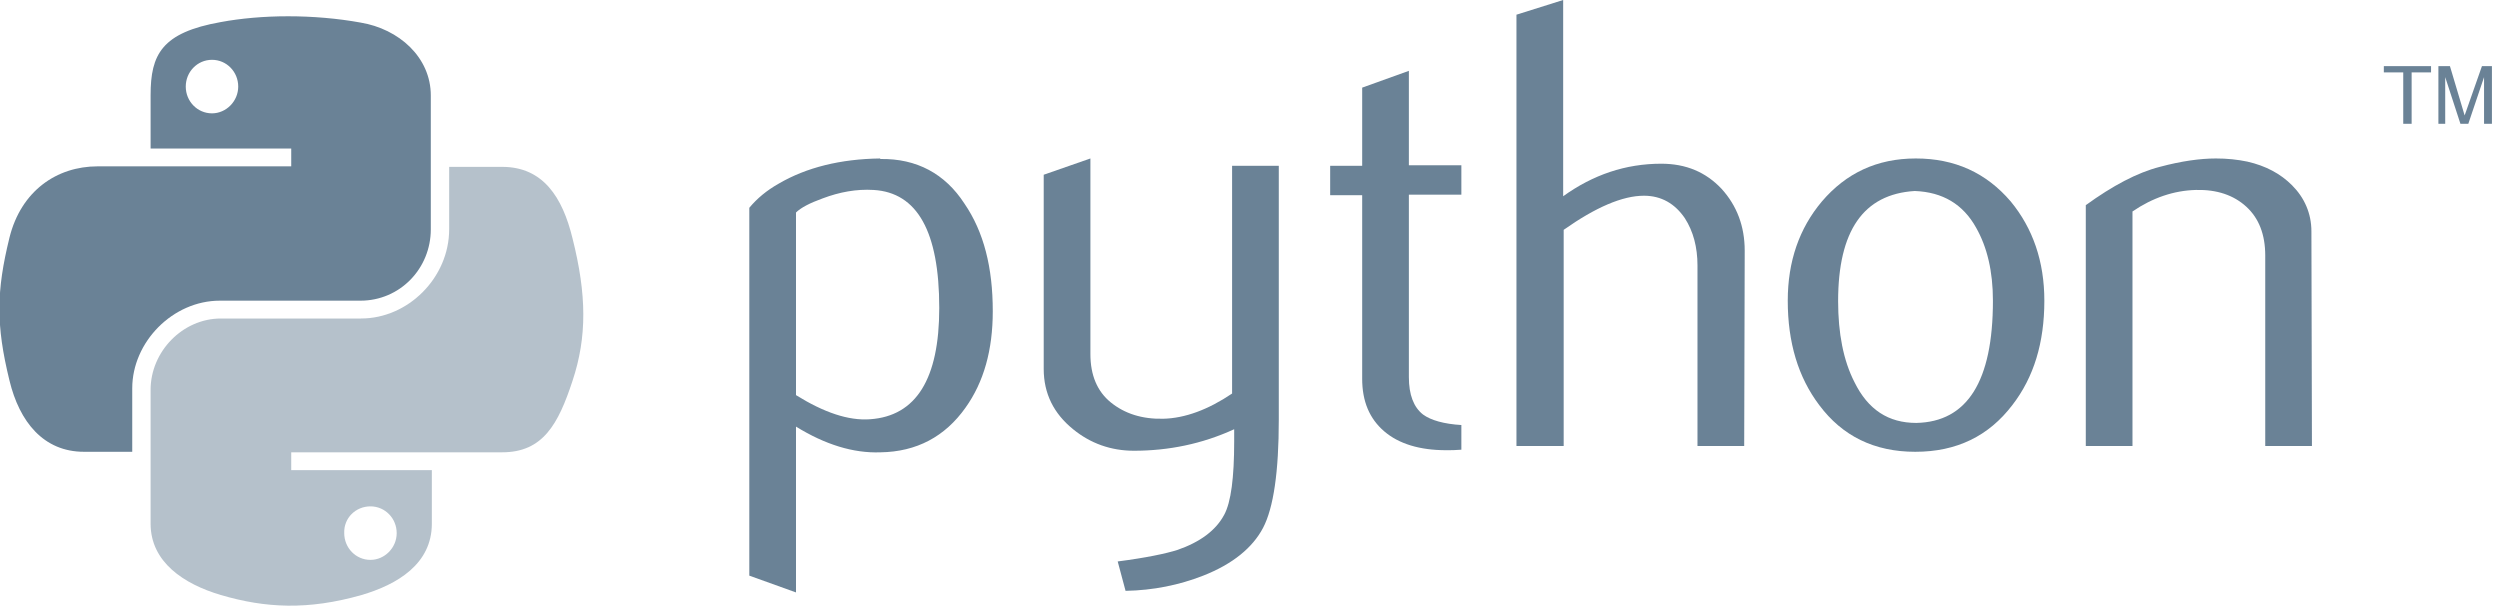
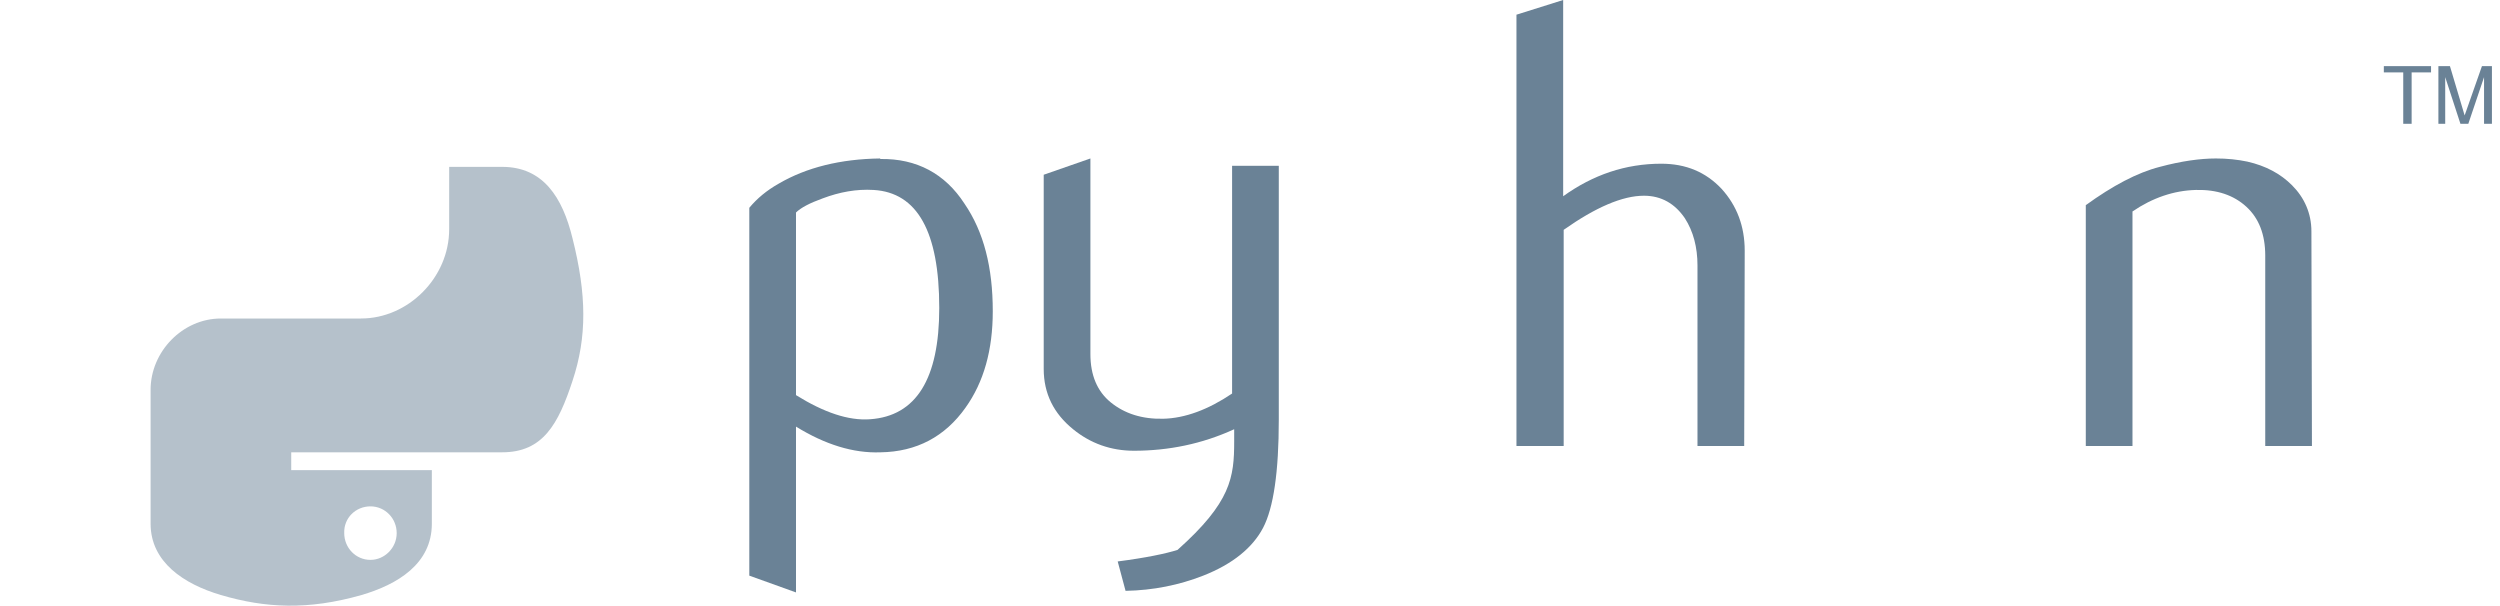
<svg xmlns="http://www.w3.org/2000/svg" width="165" height="40" viewBox="0 0 165 40" fill="none">
  <g clip-path="url(#clip0)">
    <path d="M61.991 20.329C61.991 15.273 60.536 12.71 57.662 12.537C56.519 12.468 55.411 12.675 54.303 13.091C53.437 13.403 52.848 13.714 52.536 14.026V26.078C54.372 27.221 56 27.775 57.419 27.671C60.467 27.463 61.991 25.004 61.991 20.329ZM65.523 20.537C65.523 23.1 64.935 25.212 63.722 26.909C62.372 28.814 60.502 29.818 58.112 29.853C56.311 29.922 54.441 29.333 52.536 28.156V39.1L49.454 37.992V13.714C49.974 13.091 50.597 12.572 51.394 12.121C53.229 11.048 55.48 10.494 58.078 10.459L58.112 10.494C60.502 10.459 62.372 11.463 63.653 13.437C64.935 15.307 65.523 17.662 65.523 20.537Z" fill="#082F50" fill-opacity="0.6" />
-     <path d="M84.4 27.706C84.4 31.134 84.054 33.524 83.361 34.84C82.668 36.156 81.352 37.23 79.413 37.992C77.82 38.615 76.123 38.961 74.287 38.996L73.768 37.056C75.638 36.814 76.954 36.537 77.716 36.294C79.205 35.775 80.244 35.013 80.798 33.974C81.248 33.143 81.456 31.515 81.456 29.126V28.329C79.344 29.299 77.127 29.749 74.841 29.749C73.318 29.749 71.967 29.264 70.824 28.329C69.543 27.29 68.885 25.974 68.885 24.346V11.533L71.967 10.459V23.377C71.967 24.762 72.417 25.836 73.318 26.563C74.218 27.29 75.361 27.671 76.781 27.637C78.201 27.602 79.725 27.048 81.318 25.974V10.944H84.4V27.706Z" fill="#082F50" fill-opacity="0.6" />
-     <path d="M96.45 29.68C96.069 29.714 95.757 29.714 95.445 29.714C93.714 29.714 92.328 29.299 91.359 28.468C90.389 27.636 89.904 26.494 89.904 25.004V12.883H87.791V10.944H89.904V5.784L92.986 4.675V10.909H96.45V12.848H92.986V24.9C92.986 26.043 93.298 26.874 93.921 27.359C94.441 27.74 95.307 27.983 96.45 28.052V29.68Z" fill="#082F50" fill-opacity="0.6" />
+     <path d="M84.4 27.706C84.4 31.134 84.054 33.524 83.361 34.84C82.668 36.156 81.352 37.23 79.413 37.992C77.82 38.615 76.123 38.961 74.287 38.996L73.768 37.056C75.638 36.814 76.954 36.537 77.716 36.294C81.248 33.143 81.456 31.515 81.456 29.126V28.329C79.344 29.299 77.127 29.749 74.841 29.749C73.318 29.749 71.967 29.264 70.824 28.329C69.543 27.29 68.885 25.974 68.885 24.346V11.533L71.967 10.459V23.377C71.967 24.762 72.417 25.836 73.318 26.563C74.218 27.29 75.361 27.671 76.781 27.637C78.201 27.602 79.725 27.048 81.318 25.974V10.944H84.4V27.706Z" fill="#082F50" fill-opacity="0.6" />
    <path d="M115.117 29.437H112.034V17.524C112.034 16.312 111.757 15.273 111.203 14.407C110.545 13.437 109.645 12.918 108.502 12.918C107.082 12.918 105.316 13.68 103.203 15.169V29.437H100.086V0.97L103.169 0V12.952C105.143 11.533 107.29 10.805 109.645 10.805C111.273 10.805 112.589 11.359 113.628 12.467C114.632 13.576 115.151 14.926 115.151 16.554L115.117 29.437Z" fill="#082F50" fill-opacity="0.6" />
-     <path d="M131.533 19.844C131.533 17.905 131.152 16.312 130.425 15.03C129.559 13.472 128.208 12.675 126.373 12.606C122.979 12.814 121.316 15.238 121.316 19.879C121.316 21.991 121.663 23.792 122.39 25.212C123.29 27.048 124.641 27.913 126.477 27.913C129.836 27.844 131.533 25.178 131.533 19.844ZM134.927 19.844C134.927 22.615 134.234 24.901 132.814 26.736C131.256 28.779 129.143 29.818 126.407 29.818C123.706 29.818 121.593 28.779 120.07 26.736C118.684 24.901 117.992 22.615 117.992 19.844C117.992 17.247 118.754 15.065 120.243 13.299C121.836 11.429 123.879 10.459 126.442 10.459C129.005 10.459 131.083 11.394 132.71 13.299C134.165 15.065 134.927 17.247 134.927 19.844Z" fill="#082F50" fill-opacity="0.6" />
    <path d="M152.588 29.437H149.506V16.866C149.506 15.481 149.09 14.407 148.259 13.645C147.428 12.883 146.32 12.502 144.934 12.537C143.48 12.572 142.06 13.056 140.744 13.957V29.437H137.662V13.541C139.428 12.26 141.056 11.394 142.545 11.013C143.965 10.632 145.211 10.459 146.25 10.459C146.978 10.459 147.67 10.528 148.328 10.667C149.54 10.944 150.51 11.463 151.272 12.225C152.103 13.056 152.553 14.095 152.553 15.273L152.588 29.437Z" fill="#082F50" fill-opacity="0.6" />
-     <path d="M19.013 1.074C17.42 1.074 15.897 1.212 14.581 1.455C10.667 2.147 9.94 3.602 9.94 6.269V9.801H19.221V10.979H9.94H6.442C3.741 10.979 1.386 12.606 0.624 15.688C-0.242 19.221 -0.277 21.437 0.624 25.108C1.282 27.844 2.875 29.818 5.542 29.818H8.728V25.628C8.728 22.58 11.394 19.844 14.511 19.844H23.793C26.39 19.844 28.433 17.732 28.433 15.134V6.303C28.433 3.775 26.321 1.905 23.793 1.489C22.269 1.212 20.607 1.074 19.013 1.074ZM13.992 3.948C14.961 3.948 15.723 4.745 15.723 5.714C15.723 6.684 14.927 7.481 13.992 7.481C13.022 7.481 12.26 6.684 12.26 5.714C12.26 4.745 13.022 3.948 13.992 3.948Z" fill="#082F50" fill-opacity="0.6" />
    <path d="M29.645 11.013V15.134C29.645 18.32 26.944 21.021 23.827 21.021H14.58C12.052 21.021 9.939 23.203 9.939 25.731V34.562C9.939 37.091 12.121 38.545 14.58 39.272C17.524 40.138 20.329 40.277 23.861 39.272C26.216 38.58 28.502 37.229 28.502 34.562V31.03H19.221V29.852H28.502H33.143C35.844 29.852 36.849 27.982 37.784 25.143C38.753 22.233 38.719 19.428 37.784 15.723C37.126 13.021 35.844 11.013 33.143 11.013H29.645ZM24.45 33.42C25.42 33.42 26.182 34.216 26.182 35.186C26.182 36.156 25.385 36.952 24.45 36.952C23.481 36.952 22.719 36.156 22.719 35.186C22.684 34.181 23.481 33.42 24.45 33.42Z" fill="#082F50" fill-opacity="0.3" />
    <path d="M158.614 8.173H159.168V4.779H160.449V4.364H157.333V4.779H158.614V8.173ZM160.934 8.173H161.384V5.091L162.389 8.173H162.908L163.947 5.091V8.173H164.467V4.364H163.809L162.666 7.619L161.696 4.364H160.934V8.173Z" fill="#082F50" fill-opacity="0.6" />
  </g>
  <defs>
    <clipPath id="clip0">
      <rect width="164.433" height="40" fill="white" />
    </clipPath>
  </defs>
</svg>